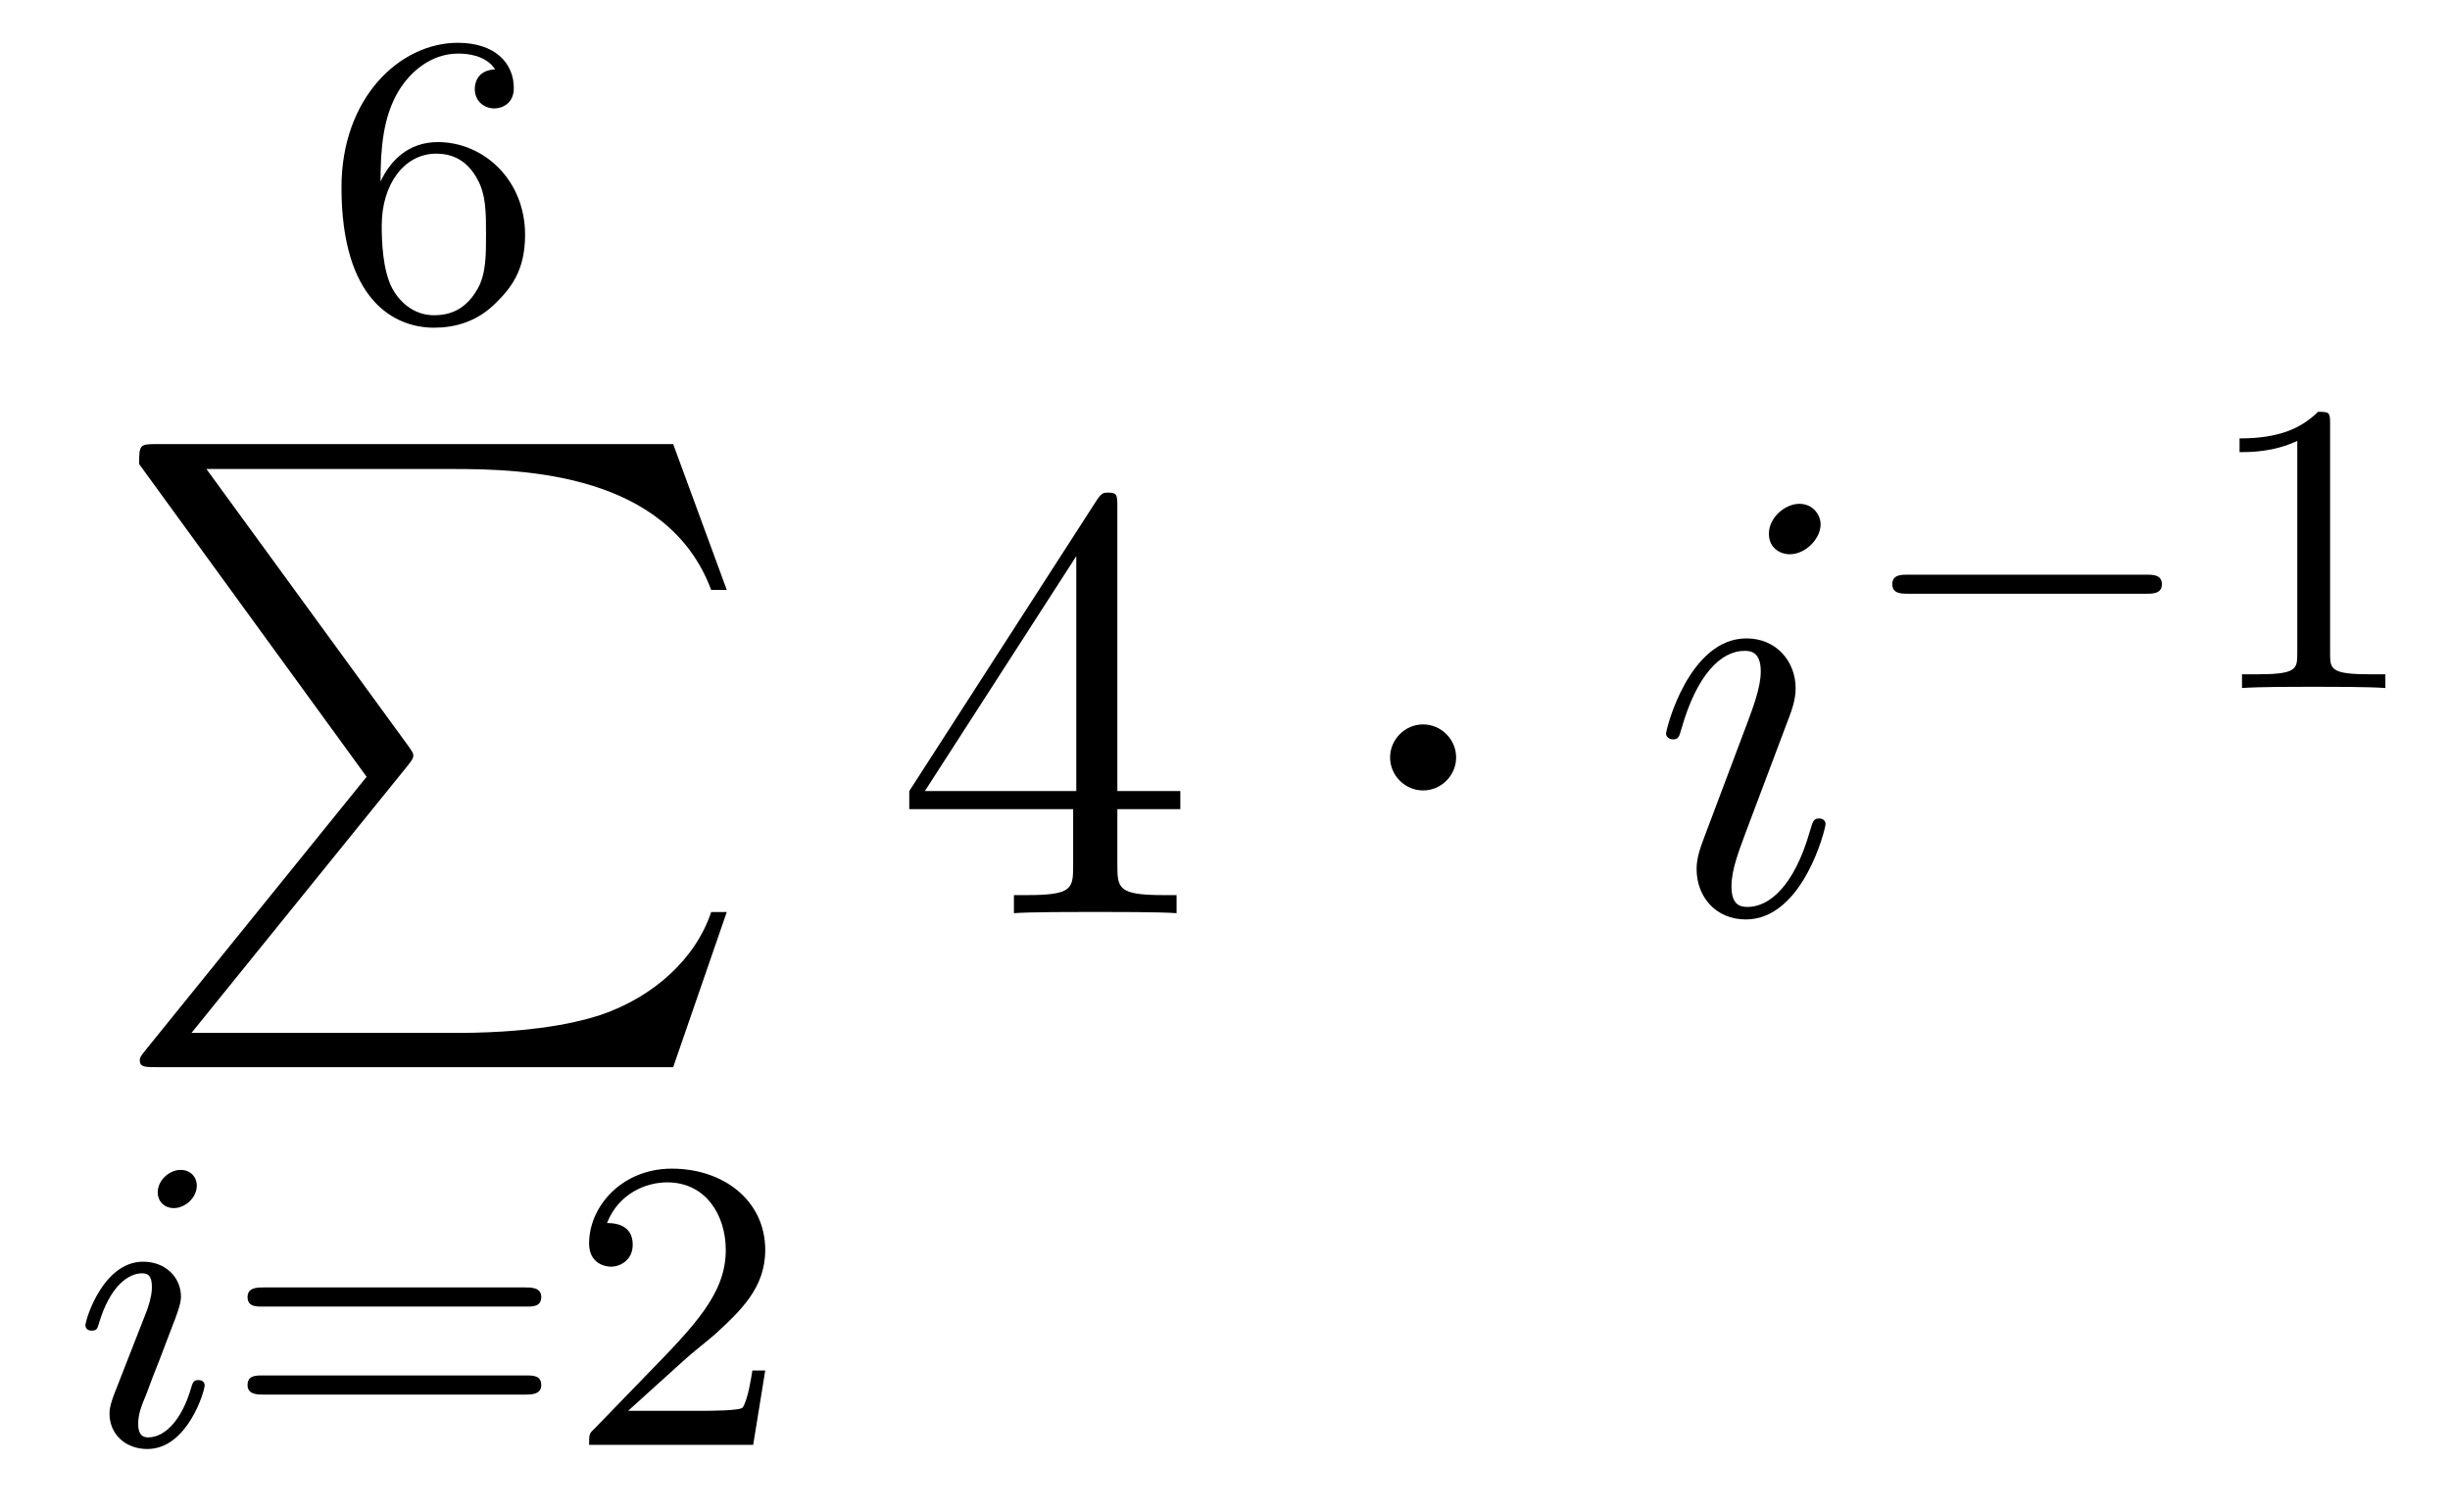
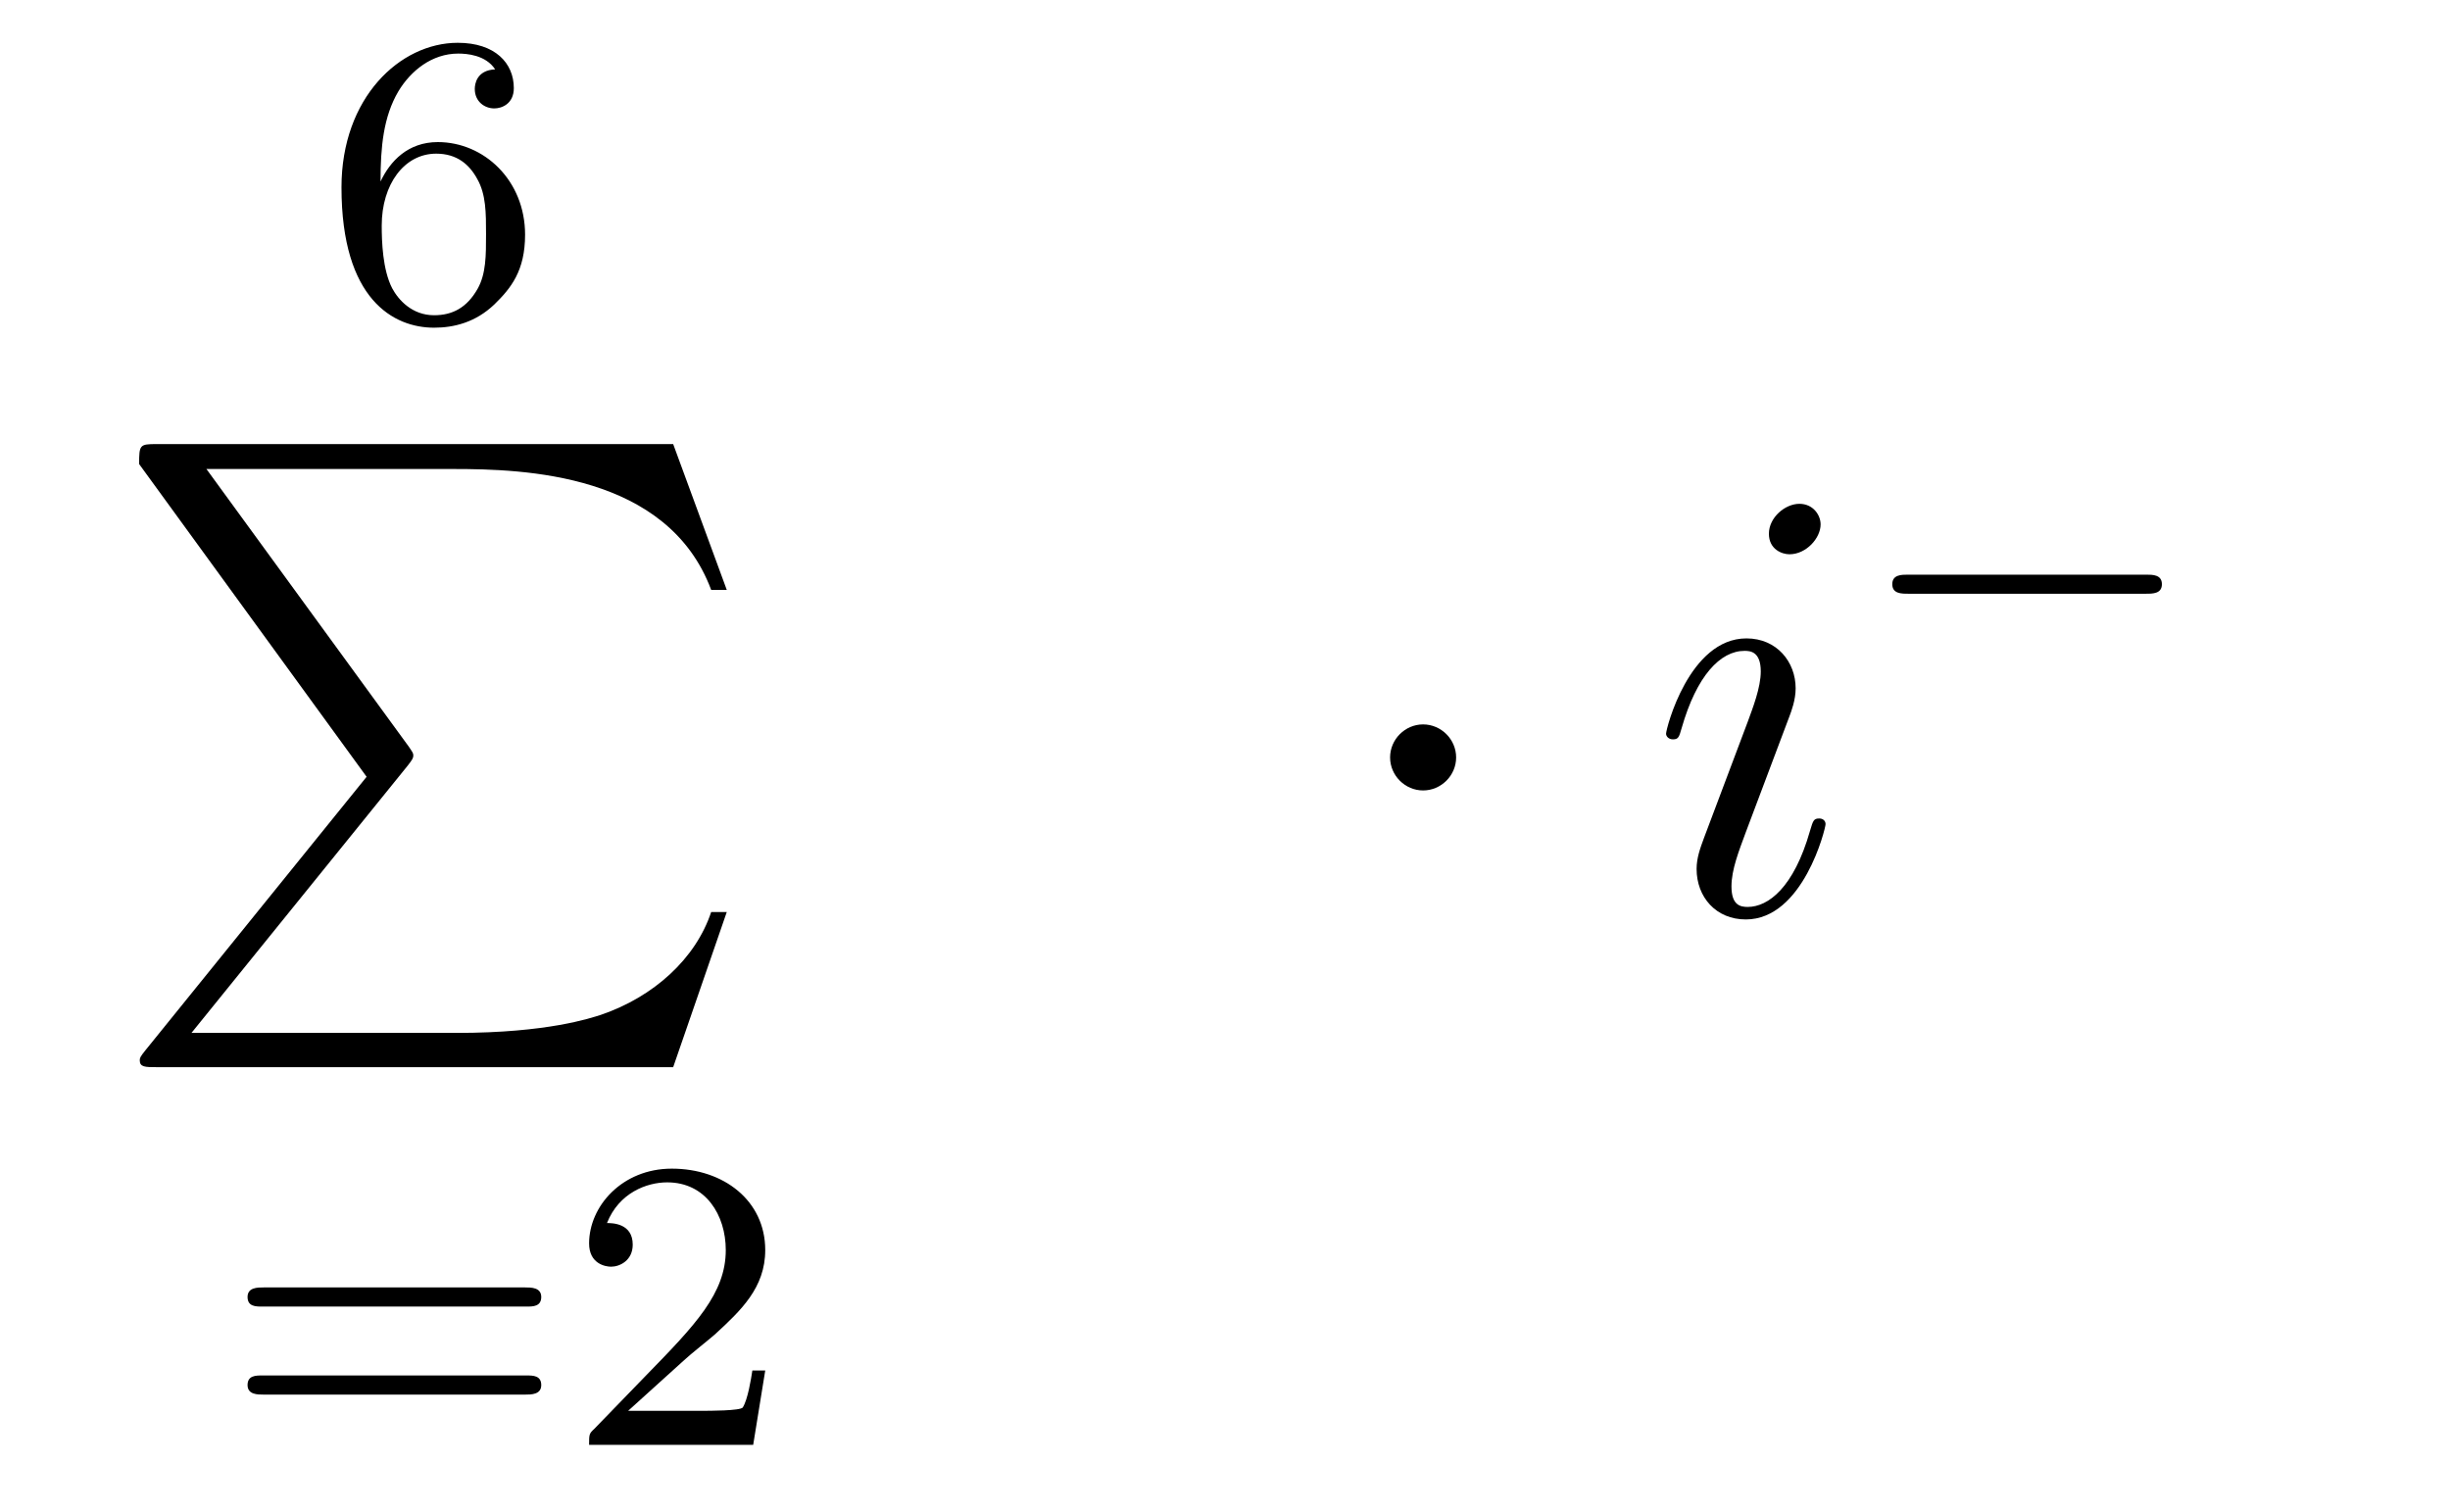
<svg xmlns="http://www.w3.org/2000/svg" height="29pt" version="1.1" viewBox="0 -29 47 29" width="47pt">
  <g id="page1">
    <g transform="matrix(1 0 0 1 -127 637)">
      <path d="M134.3 -662.517C134.3 -663.179 134.355 -663.761 134.642 -664.247C134.881 -664.645 135.288 -664.972 135.79 -664.972C135.949 -664.972 136.316 -664.948 136.499 -664.669C136.14 -664.653 136.108 -664.382 136.108 -664.294C136.108 -664.055 136.292 -663.92 136.483 -663.92C136.626 -663.92 136.857 -664.008 136.857 -664.31C136.857 -664.788 136.499 -665.179 135.782 -665.179C134.674 -665.179 133.551 -664.127 133.551 -662.406C133.551 -660.247 134.555 -659.713 135.327 -659.713C135.71 -659.713 136.124 -659.816 136.483 -660.159C136.802 -660.47 137.073 -660.804 137.073 -661.497C137.073 -662.542 136.284 -663.274 135.399 -663.274C134.826 -663.274 134.483 -662.908 134.3 -662.517ZM135.327 -659.952C134.905 -659.952 134.642 -660.247 134.523 -660.47C134.339 -660.828 134.323 -661.37 134.323 -661.673C134.323 -662.462 134.754 -663.052 135.368 -663.052C135.766 -663.052 136.005 -662.844 136.156 -662.565C136.324 -662.271 136.324 -661.912 136.324 -661.506C136.324 -661.099 136.324 -660.748 136.164 -660.462C135.957 -660.095 135.678 -659.952 135.327 -659.952Z" fill-rule="evenodd" />
      <path d="M134.033 -651.097L129.789 -645.849C129.693 -645.729 129.681 -645.705 129.681 -645.657C129.681 -645.526 129.789 -645.526 130.004 -645.526H139.914L140.942 -648.502H140.643C140.344 -647.606 139.543 -646.877 138.528 -646.53C138.336 -646.47 137.511 -646.183 135.754 -646.183H130.673L134.822 -651.312C134.905 -651.419 134.929 -651.455 134.929 -651.503C134.929 -651.551 134.917 -651.563 134.846 -651.67L130.96 -657.002H135.694C137.057 -657.002 139.807 -656.918 140.643 -654.683H140.942L139.914 -657.48H130.004C129.681 -657.48 129.669 -657.468 129.669 -657.097L134.033 -651.097Z" fill-rule="evenodd" />
-       <path d="M130.775 -643.252C130.775 -643.428 130.647 -643.555 130.464 -643.555C130.257 -643.555 130.026 -643.364 130.026 -643.125C130.026 -642.949 130.153 -642.822 130.336 -642.822C130.543 -642.822 130.775 -643.013 130.775 -643.252ZM129.611 -640.328L129.181 -639.228C129.141 -639.109 129.101 -639.013 129.101 -638.877C129.101 -638.487 129.404 -638.2 129.826 -638.2C130.599 -638.2 130.926 -639.316 130.926 -639.419C130.926 -639.499 130.862 -639.523 130.807 -639.523C130.711 -639.523 130.695 -639.467 130.671 -639.387C130.488 -638.75 130.161 -638.423 129.842 -638.423C129.747 -638.423 129.651 -638.463 129.651 -638.678C129.651 -638.87 129.707 -639.013 129.81 -639.26C129.89 -639.475 129.97 -639.69 130.058 -639.906L130.304 -640.551C130.376 -640.734 130.472 -640.981 130.472 -641.117C130.472 -641.515 130.153 -641.794 129.747 -641.794C128.974 -641.794 128.639 -640.678 128.639 -640.575C128.639 -640.503 128.695 -640.471 128.758 -640.471C128.862 -640.471 128.87 -640.519 128.894 -640.599C129.117 -641.356 129.484 -641.571 129.723 -641.571C129.834 -641.571 129.914 -641.531 129.914 -641.308C129.914 -641.228 129.906 -641.117 129.826 -640.878L129.611 -640.328Z" fill-rule="evenodd" />
      <path d="M137.104 -640.933C137.223 -640.933 137.383 -640.933 137.383 -641.117C137.383 -641.3 137.191 -641.3 137.072 -641.3H132.06C131.94 -641.3 131.749 -641.3 131.749 -641.117C131.749 -640.933 131.908 -640.933 132.028 -640.933H137.104ZM137.072 -639.244C137.191 -639.244 137.383 -639.244 137.383 -639.427C137.383 -639.611 137.223 -639.611 137.104 -639.611H132.028C131.908 -639.611 131.749 -639.611 131.749 -639.427C131.749 -639.244 131.94 -639.244 132.06 -639.244H137.072ZM140.126 -639.906C140.253 -640.025 140.588 -640.288 140.716 -640.4C141.209 -640.854 141.68 -641.292 141.68 -642.017C141.68 -642.965 140.883 -643.579 139.887 -643.579C138.931 -643.579 138.301 -642.854 138.301 -642.145C138.301 -641.754 138.612 -641.698 138.723 -641.698C138.891 -641.698 139.138 -641.818 139.138 -642.121C139.138 -642.535 138.739 -642.535 138.644 -642.535C138.875 -643.117 139.409 -643.316 139.799 -643.316C140.54 -643.316 140.923 -642.687 140.923 -642.017C140.923 -641.188 140.341 -640.583 139.401 -639.619L138.397 -638.583C138.301 -638.495 138.301 -638.479 138.301 -638.28H141.449L141.68 -639.706H141.433C141.409 -639.547 141.345 -639.148 141.249 -638.997C141.202 -638.933 140.596 -638.933 140.469 -638.933H139.05L140.126 -639.906Z" fill-rule="evenodd" />
-       <path d="M148.435 -656.262C148.435 -656.489 148.435 -656.549 148.268 -656.549C148.173 -656.549 148.137 -656.549 148.041 -656.406L144.443 -650.823V-650.476H147.587V-649.388C147.587 -648.946 147.563 -648.827 146.69 -648.827H146.451V-648.48C146.726 -648.504 147.67 -648.504 148.005 -648.504S149.296 -648.504 149.571 -648.48V-648.827H149.332C148.471 -648.827 148.435 -648.946 148.435 -649.388V-650.476H149.643V-650.823H148.435V-656.262ZM147.647 -655.33V-650.823H144.742L147.647 -655.33Z" fill-rule="evenodd" />
      <path d="M154.934 -651.468C154.934 -651.815 154.647 -652.102 154.3 -652.102C153.954 -652.102 153.667 -651.815 153.667 -651.468C153.667 -651.122 153.954 -650.835 154.3 -650.835C154.647 -650.835 154.934 -651.122 154.934 -651.468Z" fill-rule="evenodd" />
      <path d="M162.021 -650.189C162.021 -650.249 161.974 -650.297 161.902 -650.297C161.794 -650.297 161.782 -650.261 161.722 -650.058C161.412 -648.97 160.921 -648.6 160.527 -648.6C160.384 -648.6 160.216 -648.635 160.216 -648.994C160.216 -649.317 160.359 -649.675 160.491 -650.034L161.328 -652.257C161.364 -652.353 161.447 -652.568 161.447 -652.795C161.447 -653.298 161.089 -653.752 160.503 -653.752C159.403 -653.752 158.961 -652.018 158.961 -651.923C158.961 -651.875 159.009 -651.815 159.093 -651.815C159.2 -651.815 159.212 -651.863 159.26 -652.03C159.547 -653.034 160.001 -653.513 160.467 -653.513C160.575 -653.513 160.778 -653.501 160.778 -653.118C160.778 -652.807 160.623 -652.413 160.527 -652.15L159.69 -649.927C159.619 -649.735 159.547 -649.544 159.547 -649.329C159.547 -648.791 159.917 -648.36 160.491 -648.36C161.591 -648.36 162.021 -650.106 162.021 -650.189ZM161.926 -655.939C161.926 -656.119 161.782 -656.334 161.519 -656.334C161.244 -656.334 160.934 -656.071 160.934 -655.76C160.934 -655.461 161.184 -655.366 161.328 -655.366C161.651 -655.366 161.926 -655.676 161.926 -655.939Z" fill-rule="evenodd" />
      <path d="M168.17 -654.609C168.297 -654.609 168.473 -654.609 168.473 -654.792C168.473 -654.975 168.297 -654.975 168.17 -654.975H163.604C163.477 -654.975 163.301 -654.975 163.301 -654.792C163.301 -654.609 163.477 -654.609 163.604 -654.609H168.17Z" fill-rule="evenodd" />
-       <path d="M171.7 -657.876C171.7 -658.091 171.684 -658.099 171.469 -658.099C171.142 -657.78 170.72 -657.589 169.963 -657.589V-657.326C170.178 -657.326 170.608 -657.326 171.07 -657.541V-653.453C171.07 -653.158 171.046 -653.063 170.289 -653.063H170.01V-652.8C170.337 -652.824 171.022 -652.824 171.381 -652.824C171.74 -652.824 172.433 -652.824 172.76 -652.8V-653.063H172.48C171.724 -653.063 171.7 -653.158 171.7 -653.453V-657.876Z" fill-rule="evenodd" />
    </g>
  </g>
</svg>